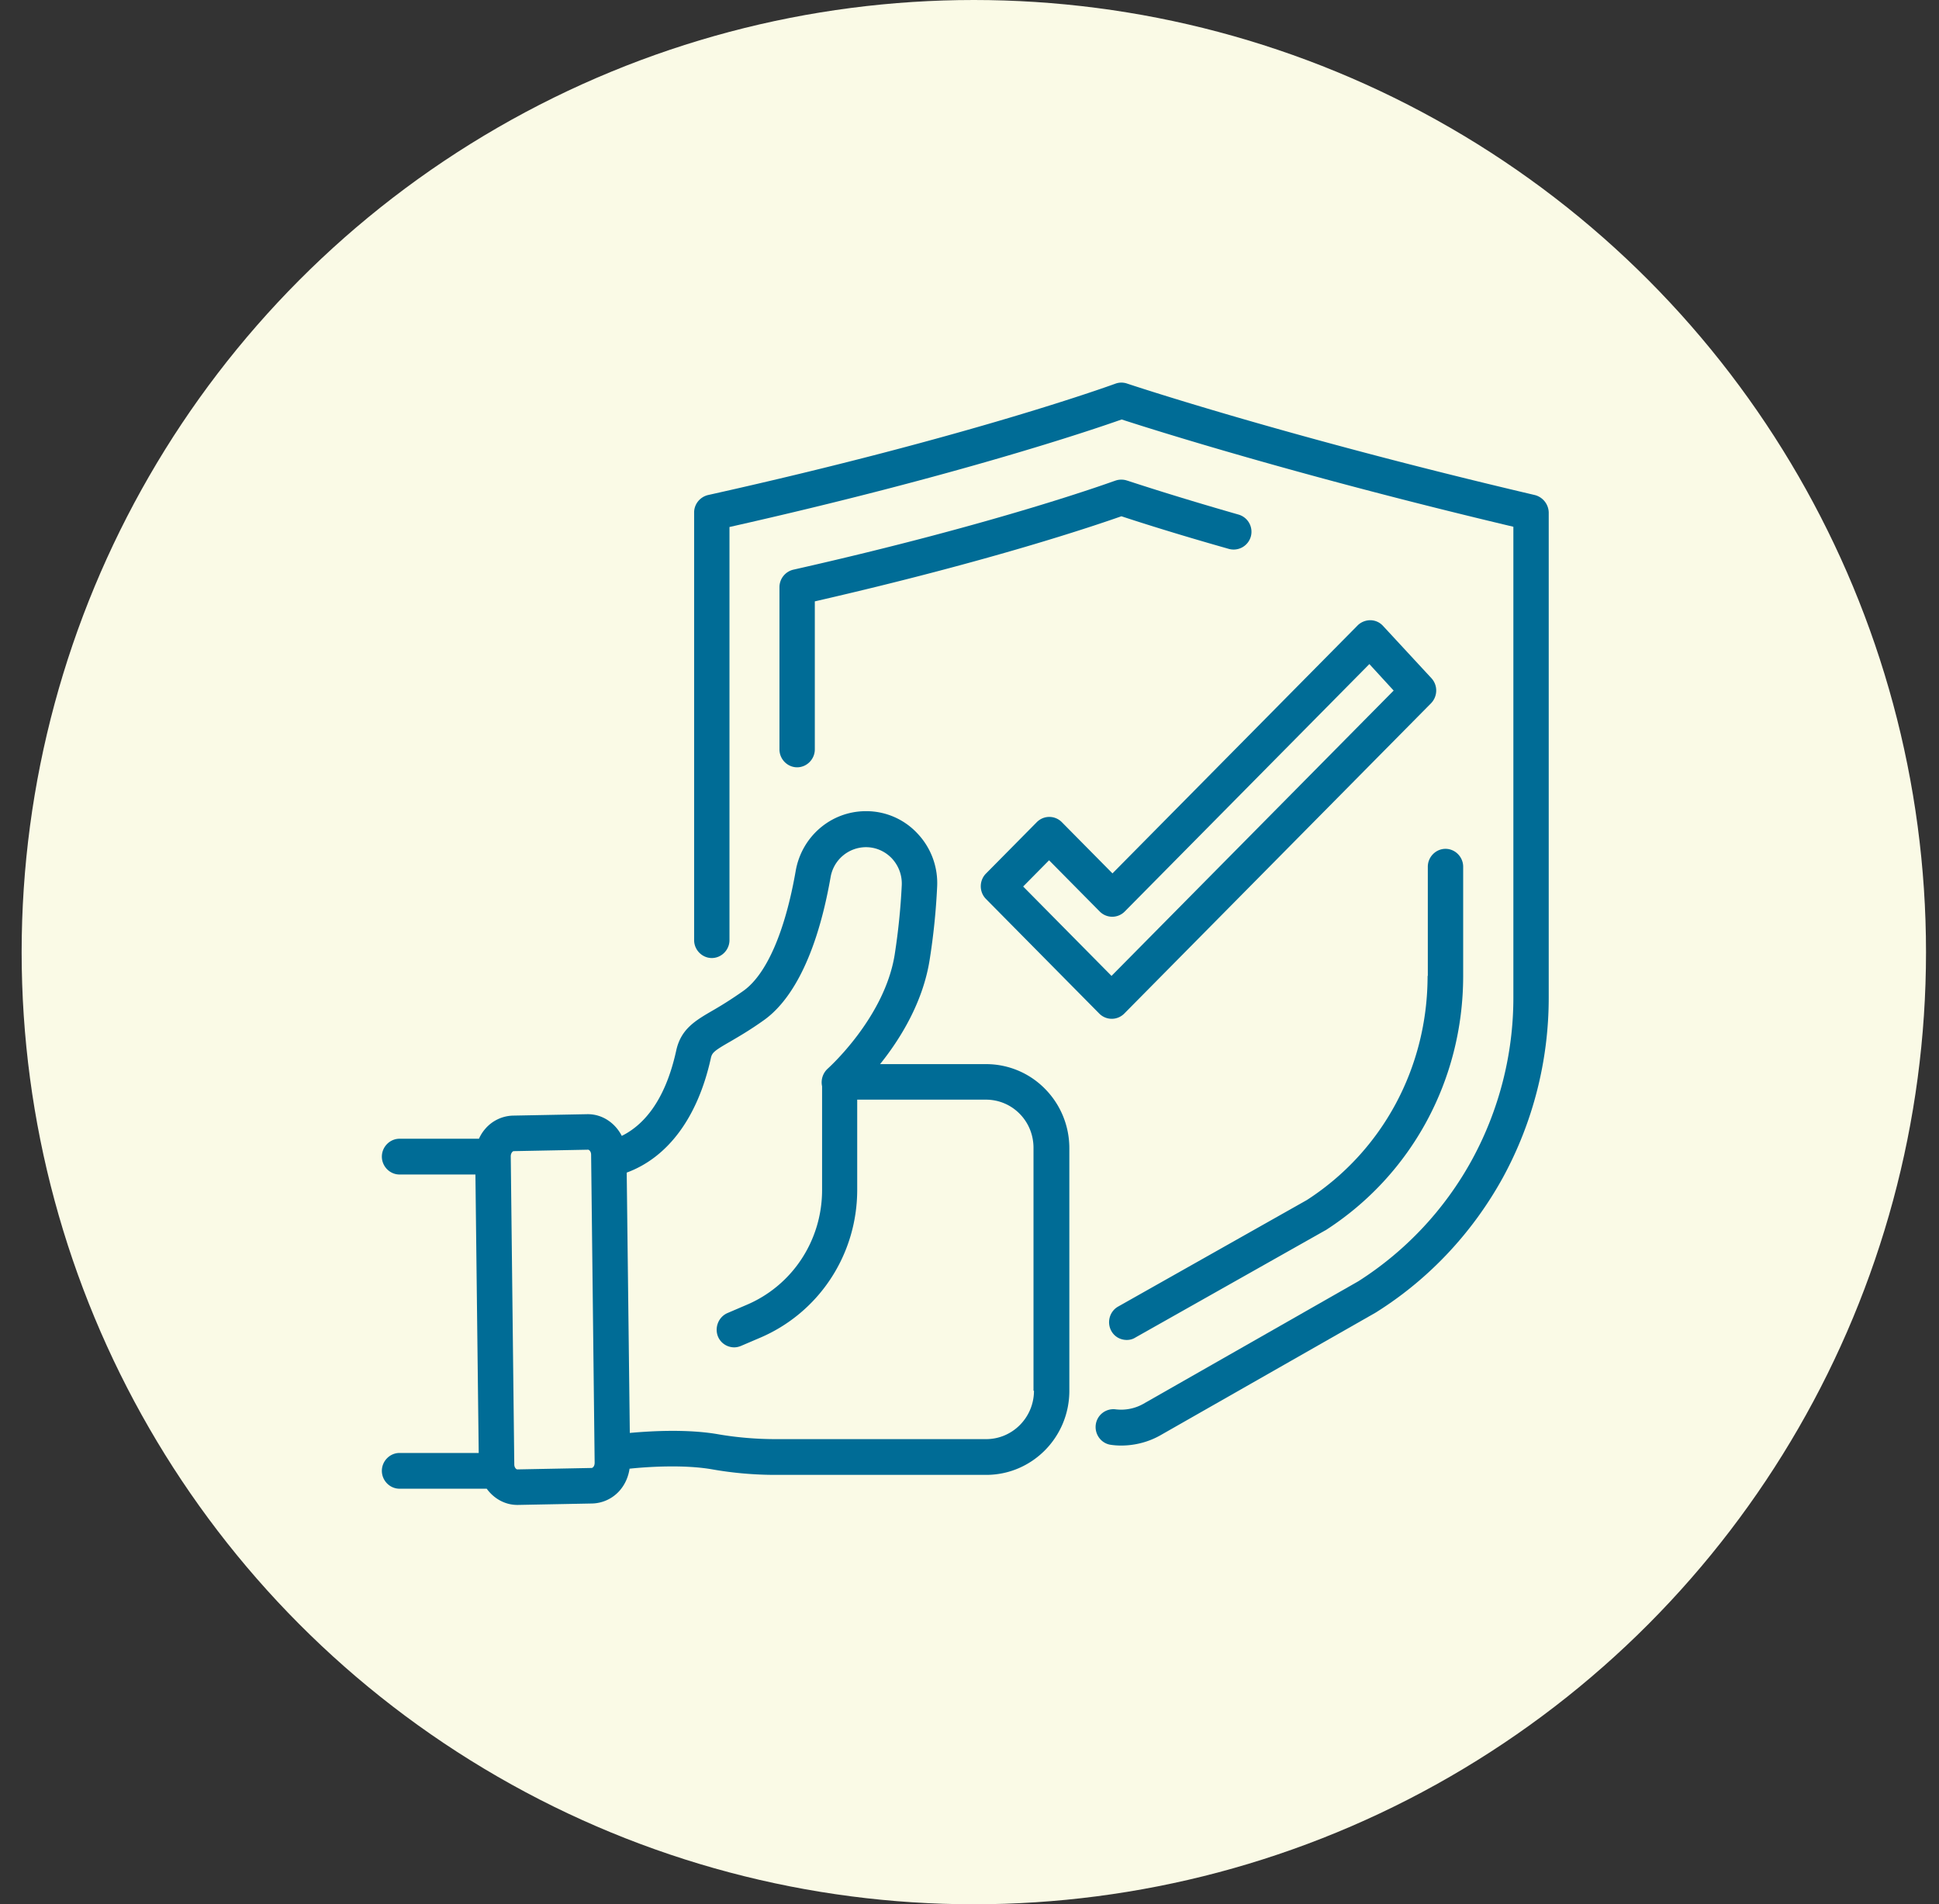
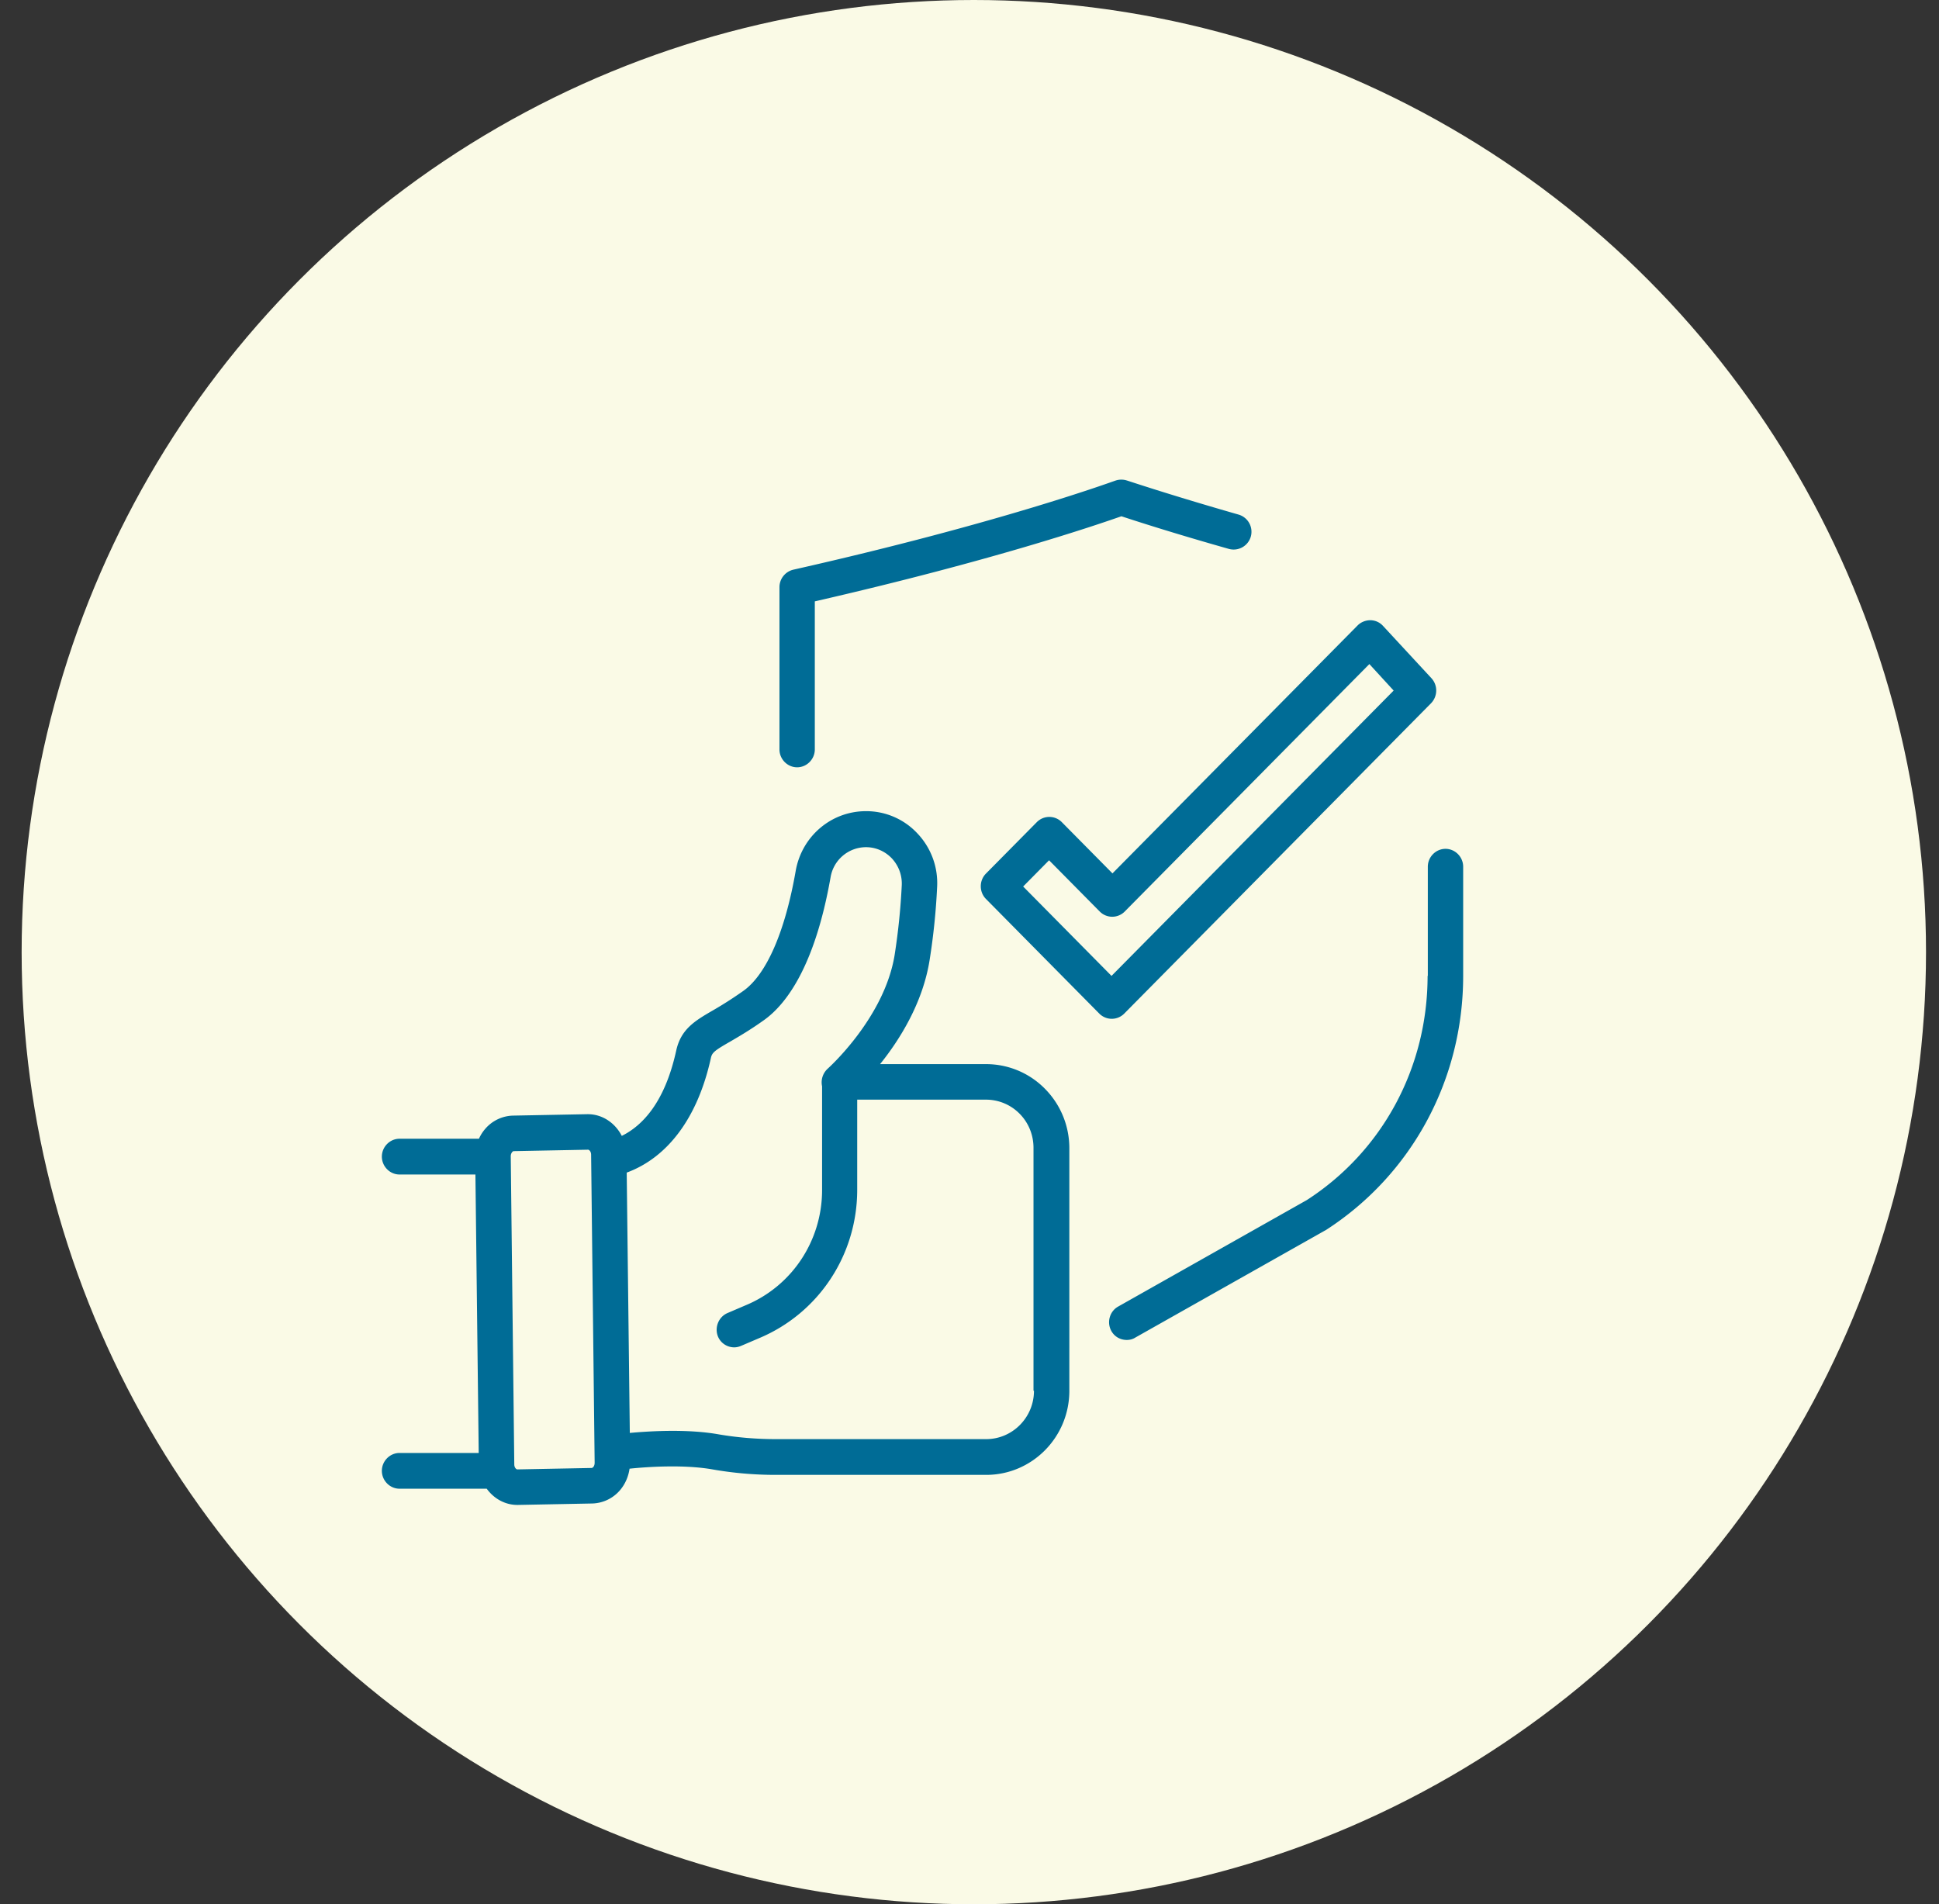
<svg xmlns="http://www.w3.org/2000/svg" width="112" height="110" fill="none" viewBox="0 0 112 110">
  <rect x="0" y="0" width="112" height="110" fill="#333333" stroke="none" />
  <circle cx="56.25" cy="55" r="55" fill="#FAFAE6" />
-   <path d="M88.654 28.596c-14.43-3.387-23.483-6.417-23.565-6.444a1.007 1.007 0 0 0-.667.013c-.082.028-8.29 3.044-23.525 6.431-.462.11-.803.524-.803 1.006v24.705c0 .565.463 1.033 1.021 1.033.558 0 1.021-.468 1.021-1.033V30.442c13.165-2.961 20.979-5.619 22.653-6.211 1.743.565 10.088 3.222 22.626 6.197V57.64c0 3.264-.83 6.5-2.396 9.364a19.308 19.308 0 0 1-6.562 7.01l-12.415 7.078a2.612 2.612 0 0 1-1.607.317 1.028 1.028 0 0 0-1.143.895c-.068.565.327 1.088.885 1.157.19.028.38.041.585.041.79 0 1.593-.206 2.287-.606l12.443-7.092c.014-.014.027-.014.04-.027 3.037-1.915 5.542-4.6 7.284-7.767a21.687 21.687 0 0 0 2.641-10.37V29.602a1.068 1.068 0 0 0-.803-1.006Z" fill="#006C96" />
  <path d="M71.542 29.725c-4.084-1.17-6.426-1.969-6.453-1.969a1.048 1.048 0 0 0-.68.014c-.069.014-6.549 2.424-18.583 5.137a1.04 1.04 0 0 0-.803 1.005v9.378c0 .565.462 1.033 1.02 1.033.559 0 1.022-.468 1.022-1.033v-8.552c10.278-2.355 16.254-4.407 17.71-4.916.79.261 2.955.964 6.209 1.886a1.032 1.032 0 0 0 1.266-.716 1.033 1.033 0 0 0-.708-1.267ZM82.46 56.373c0 5.288-2.6 10.122-6.97 12.945l-10.905 6.156c-.49.275-.667.909-.395 1.404.19.345.531.524.899.524.163 0 .34-.041.49-.138l10.932-6.17c.013-.013.027-.013.054-.027 4.97-3.195 7.95-8.69 7.95-14.694v-6.307c0-.565-.462-1.033-1.02-1.033-.559 0-1.022.468-1.022 1.033v6.307h-.013ZM79.887 36.157a.995.995 0 0 0-.735-.33c-.273 0-.545.11-.735.302L64.258 50.451l-2.926-2.96a1.014 1.014 0 0 0-1.444 0l-2.94 2.974c-.395.4-.395 1.06 0 1.46l6.548 6.624a1.014 1.014 0 0 0 1.443 0l17.725-17.93c.381-.4.395-1.02.027-1.433l-2.804-3.03ZM64.204 56.373l-5.105-5.164 1.497-1.515 2.927 2.96a1.014 1.014 0 0 0 1.443 0L79.097 38.36 80.5 39.89 64.203 56.373ZM56.962 61.469h-6.127c1.13-1.405 2.464-3.526 2.86-6.005.217-1.363.367-2.781.435-4.227A4.16 4.16 0 0 0 53 48.152a4.034 4.034 0 0 0-2.981-1.295c-2.002 0-3.703 1.446-4.057 3.443-.613 3.526-1.688 5.977-3.009 6.927-.722.51-1.307.868-1.783 1.143-1.021.592-1.838 1.074-2.11 2.314-.654 2.988-1.947 4.338-3.145 4.93-.381-.744-1.117-1.253-1.96-1.253h-.028l-4.288.082a2.184 2.184 0 0 0-1.593.744 2.306 2.306 0 0 0-.381.592h-4.588c-.558 0-1.02.468-1.02 1.033 0 .564.462 1.033 1.02 1.033h4.384l.19 16.085h-4.574c-.558 0-1.02.468-1.02 1.032 0 .565.462 1.033 1.02 1.033h5.037c.409.565 1.049.937 1.77.937h.027l4.288-.083a2.184 2.184 0 0 0 1.593-.744c.313-.358.504-.798.572-1.267 1.048-.11 3.158-.247 4.792.042 1.17.206 2.396.316 3.648.316h12.157c2.655 0 4.806-2.175 4.806-4.86V66.33c0-1.295-.504-2.52-1.402-3.43a4.763 4.763 0 0 0-3.404-1.431ZM34.267 84.742c-.028.027-.055.055-.096.055l-4.288.083c-.068 0-.177-.11-.177-.29l-.204-17.792c0-.096.027-.179.081-.248.028-.027.055-.055.096-.055l4.288-.083c.068 0 .177.11.177.29l.204 17.792c0 .097-.027.193-.081.248Zm25.457-4.407c0 1.543-1.239 2.796-2.764 2.796H44.805c-1.13 0-2.246-.097-3.294-.276-1.77-.316-3.92-.193-5.132-.082L36.2 67.735c2.396-.882 4.111-3.21 4.86-6.61.068-.317.19-.428 1.13-.965.517-.303 1.157-.674 1.946-1.239 1.253-.895 2.927-3.057 3.84-8.249a2.08 2.08 0 0 1 2.042-1.735c.571 0 1.102.234 1.497.647.395.427.599.978.572 1.556a38.012 38.012 0 0 1-.409 4.008c-.585 3.649-3.839 6.555-3.866 6.582a1.067 1.067 0 0 0-.327 1.02v5.99c0 2.92-1.728 5.536-4.397 6.651l-1.062.455c-.517.22-.762.826-.558 1.35.163.399.545.633.94.633.136 0 .258-.028.394-.083l1.062-.454c3.43-1.446 5.65-4.806 5.65-8.566v-5.205h7.433c.735 0 1.43.289 1.947.812.517.523.803 1.226.803 1.97v14.032h.027Z" fill="#006C96" />
</svg>